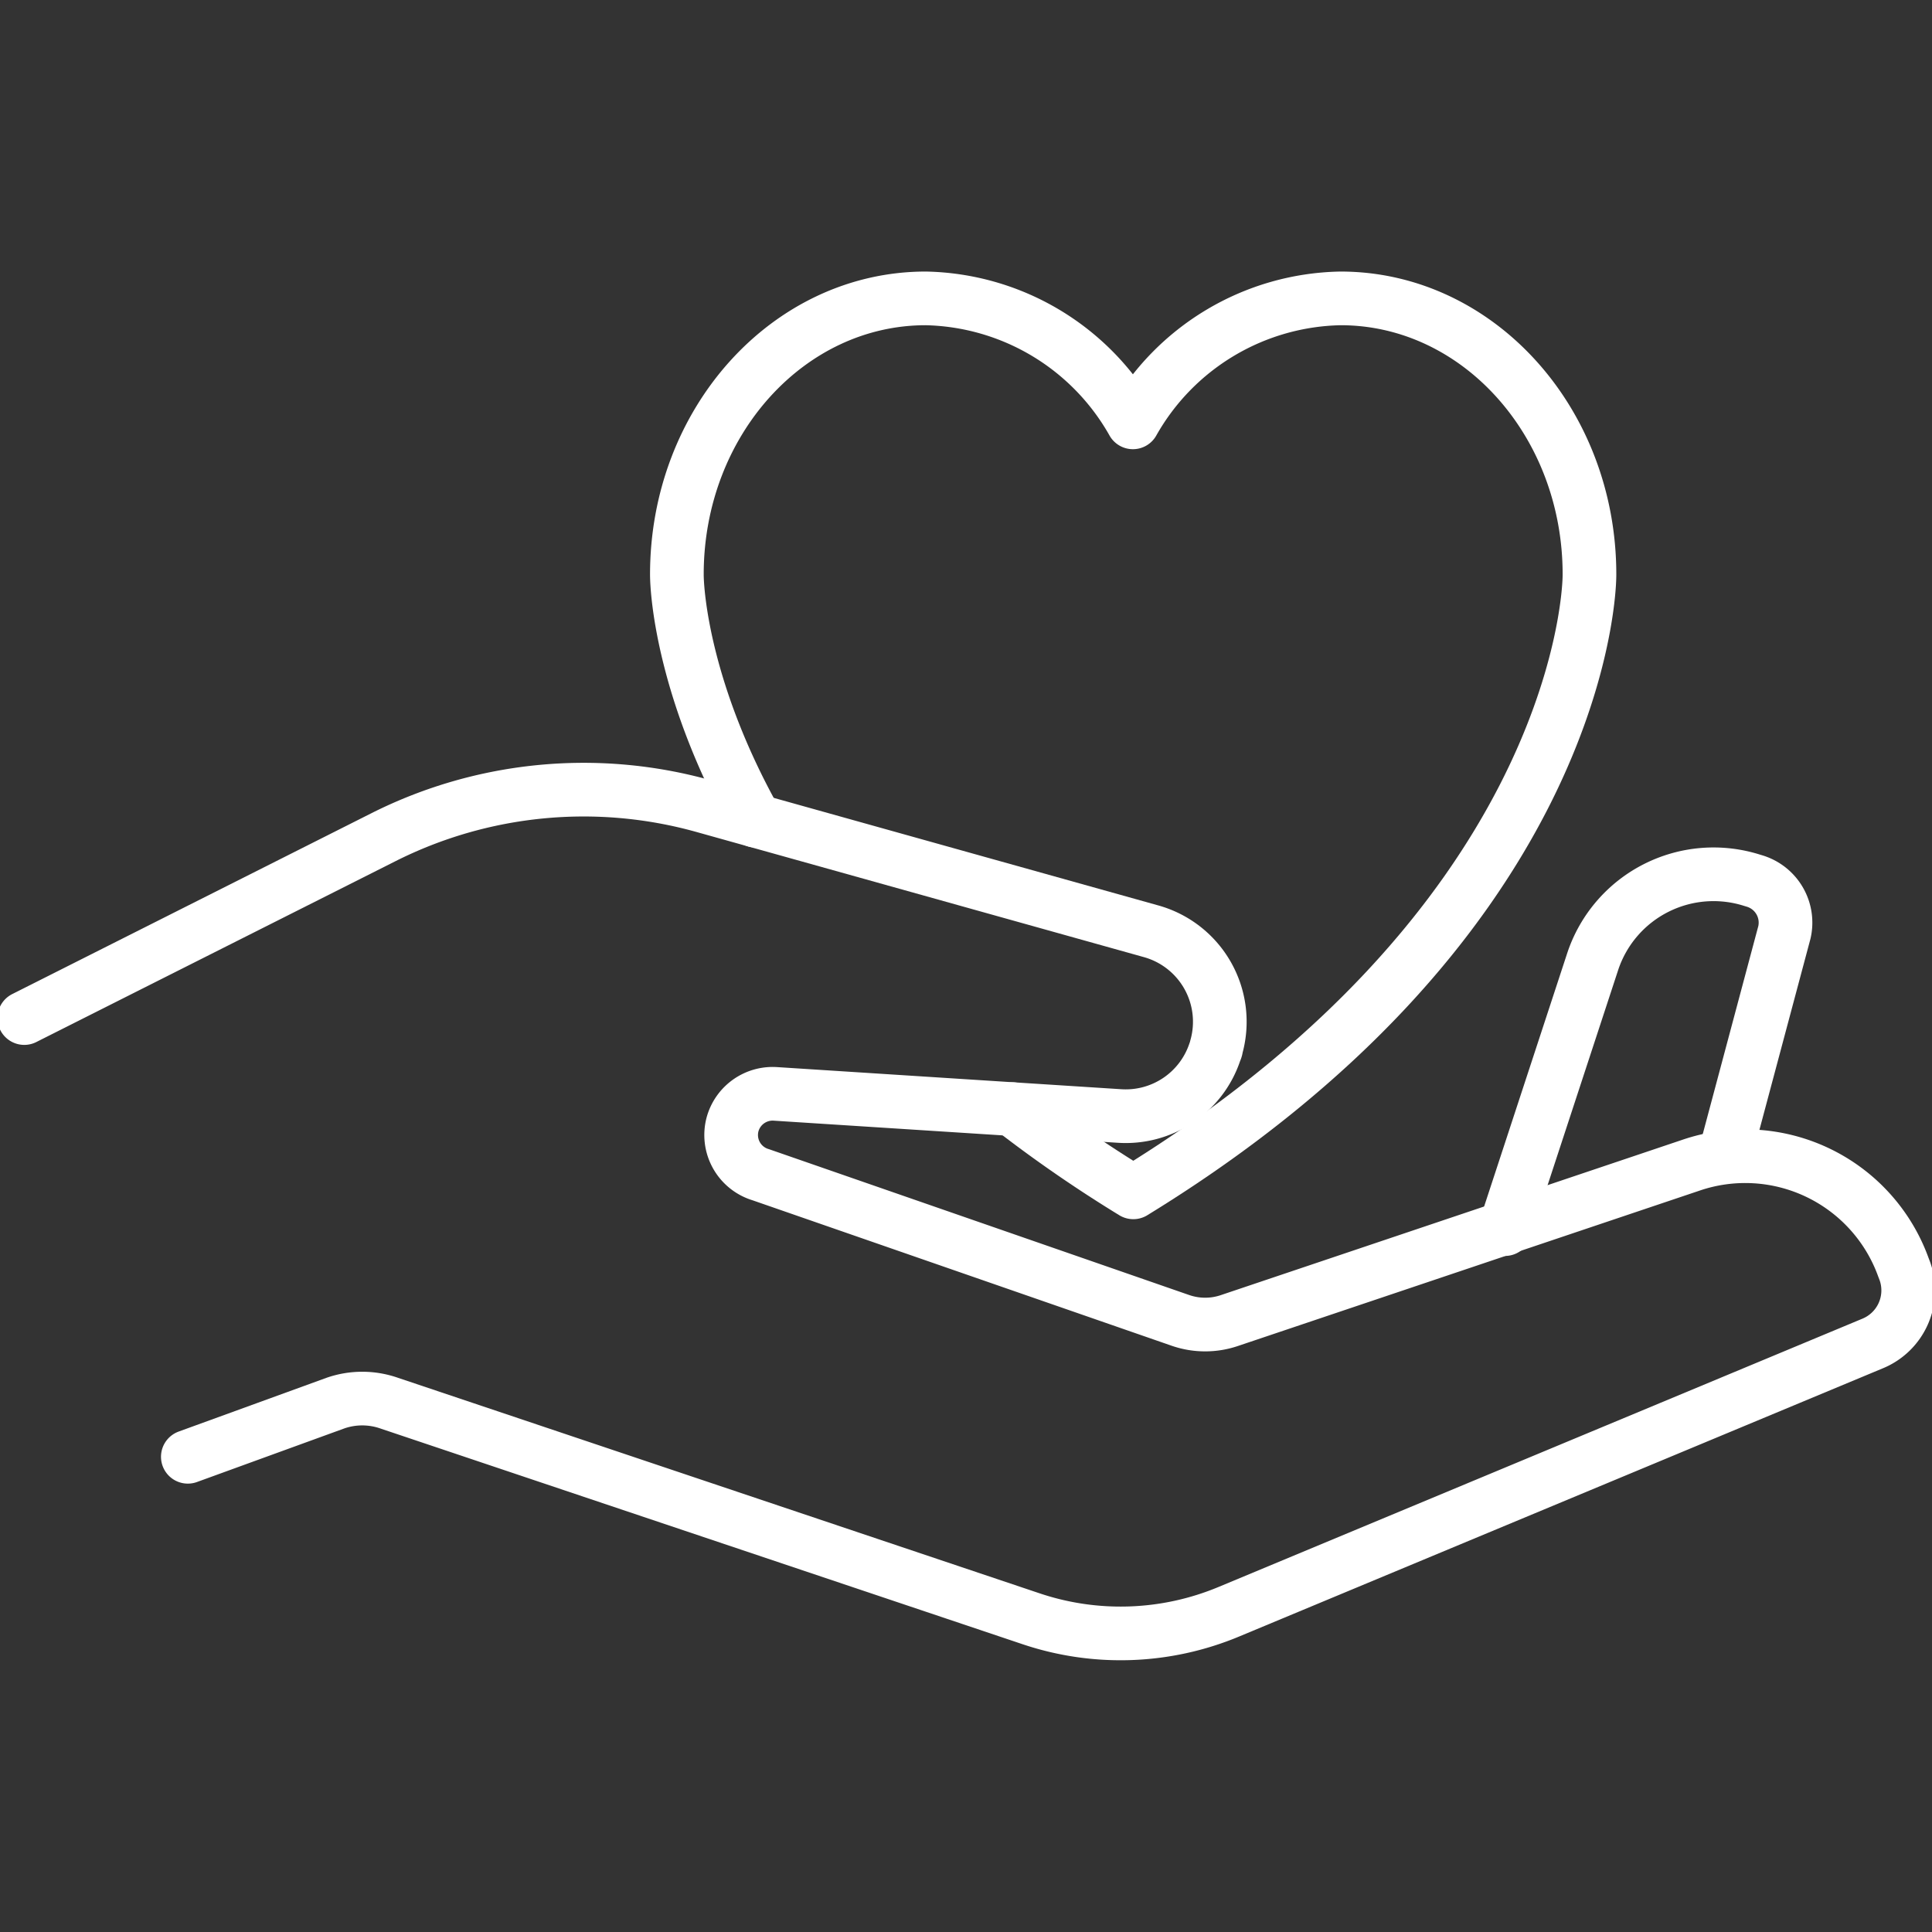
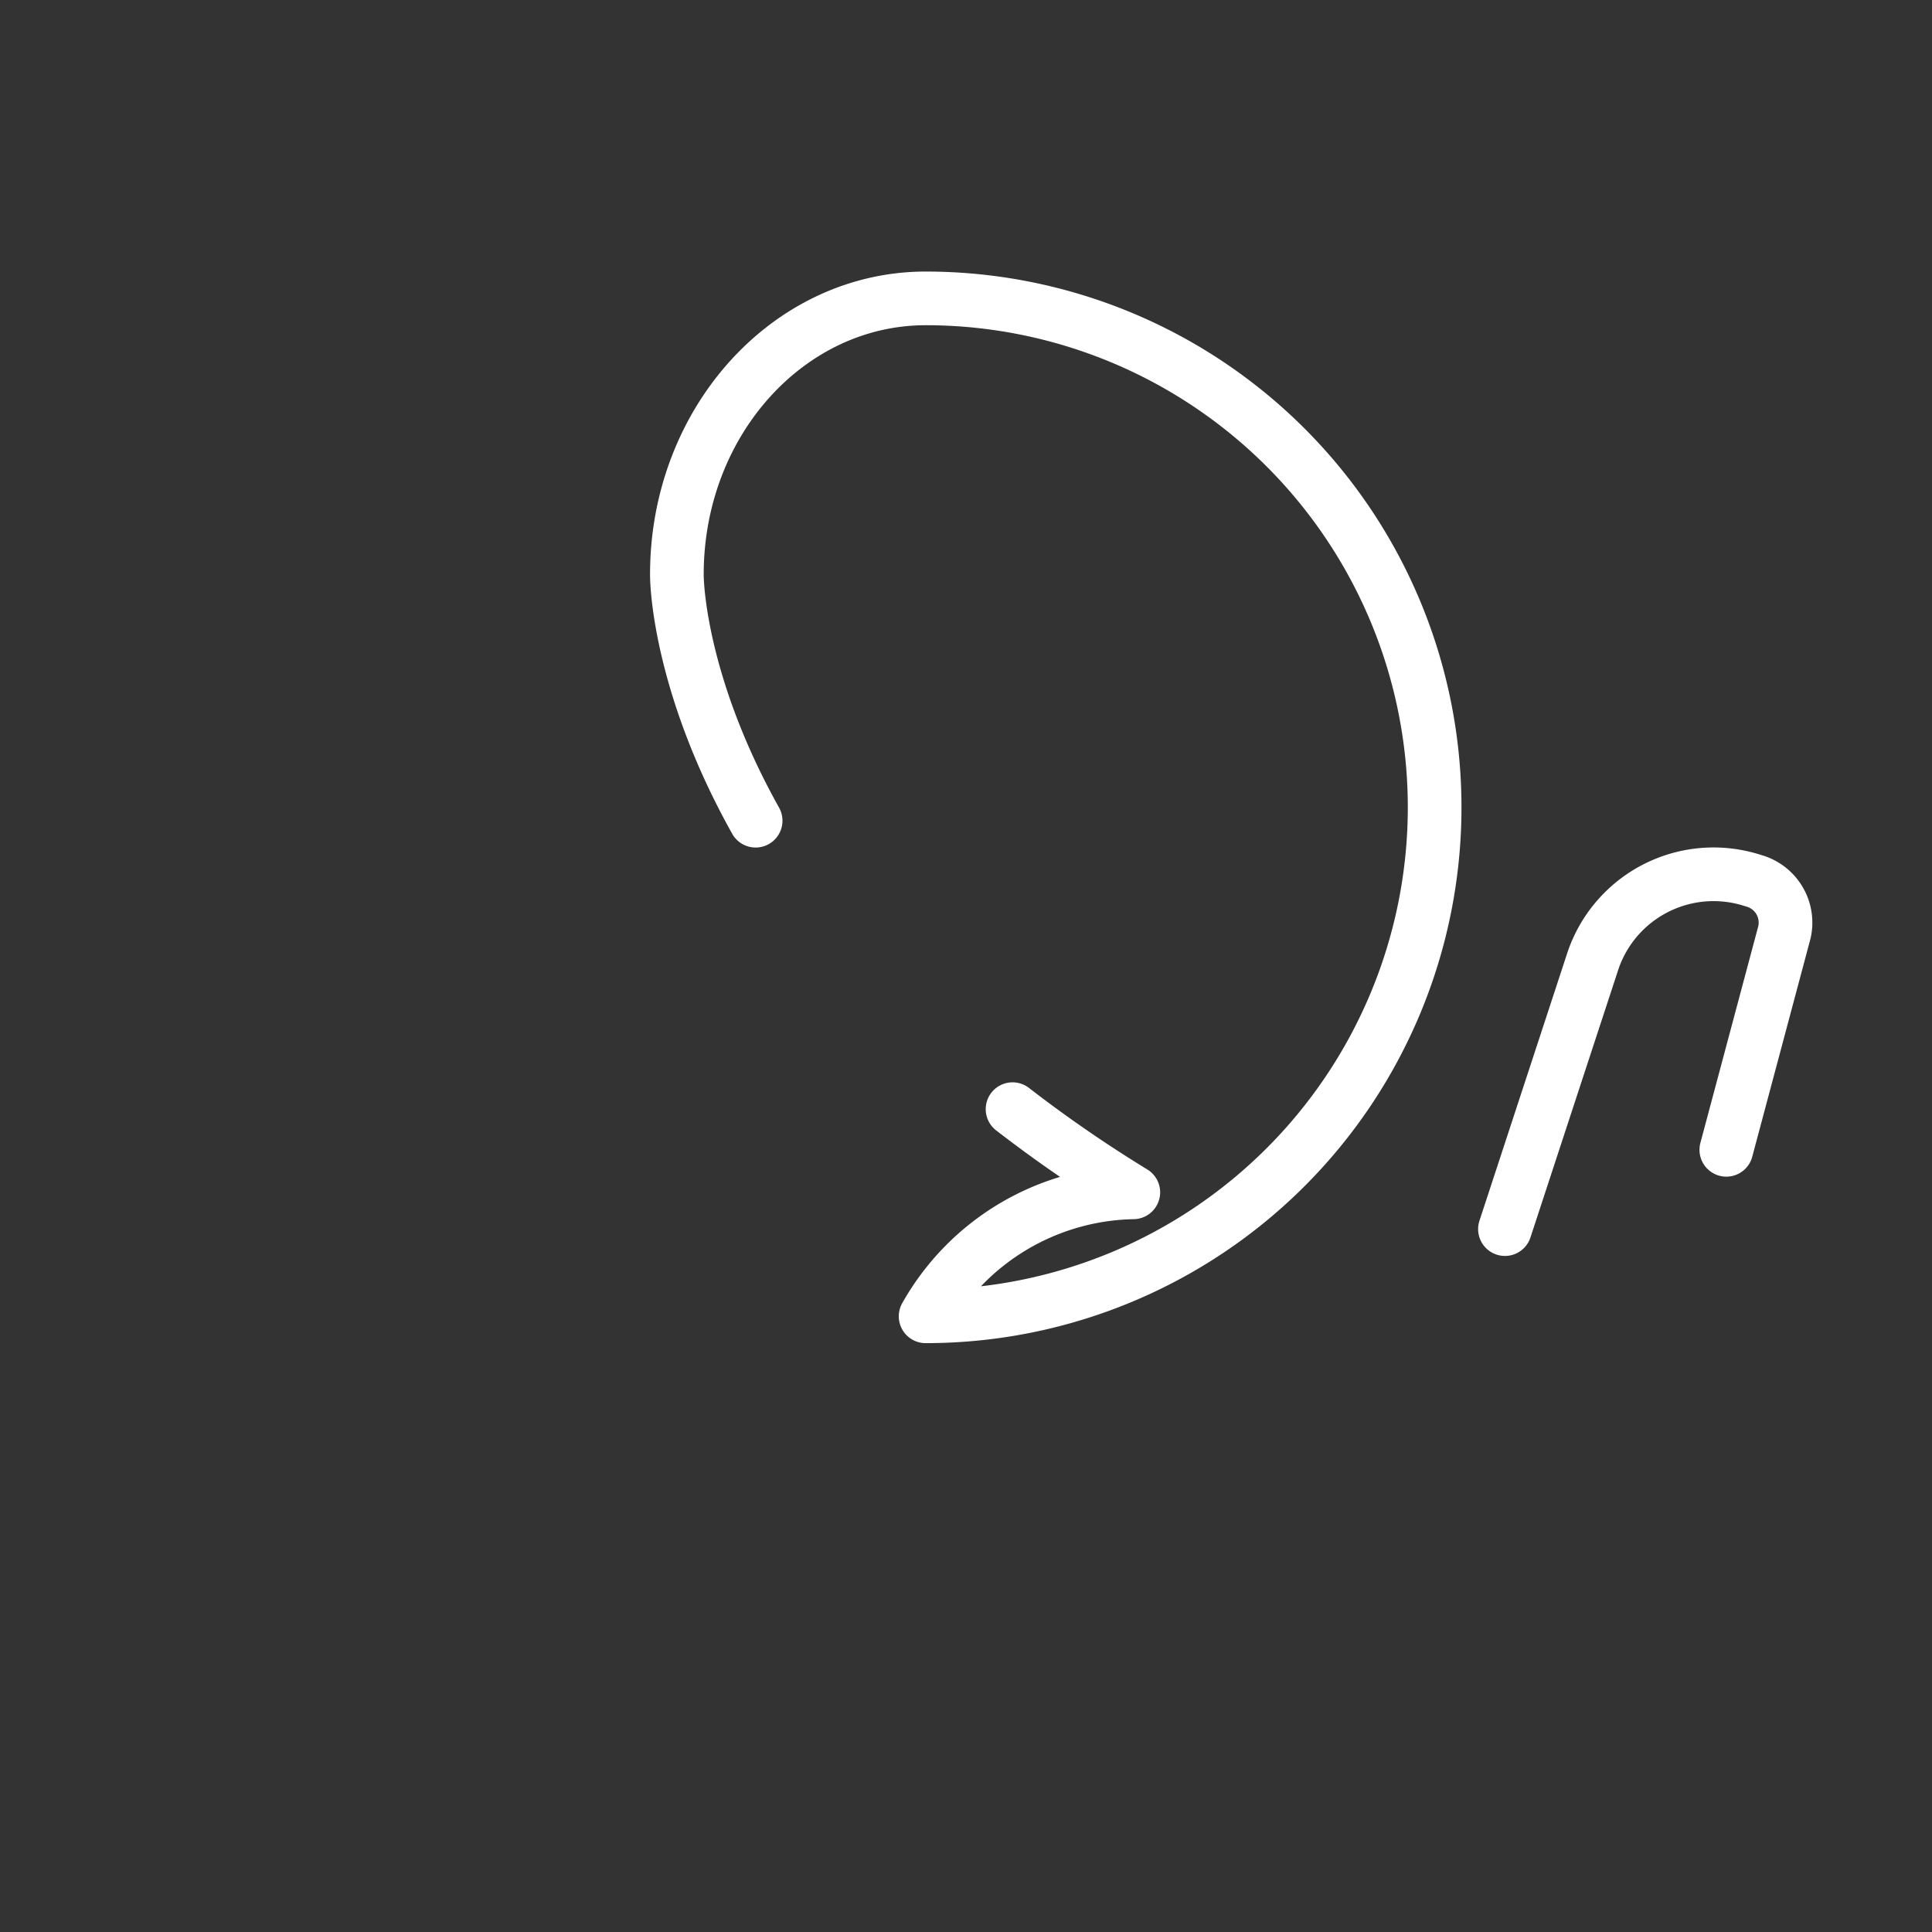
<svg xmlns="http://www.w3.org/2000/svg" id="Layer_1" data-name="Layer 1" viewBox="0 0 144 144">
  <rect x="0" y="0" width="144" height="144" fill="#333333" stroke="none" />
  <defs>
    <style>.cls-1{fill:none;stroke:#ffffff;stroke-linecap:round;stroke-linejoin:round;stroke-width:4px;}</style>
  </defs>
  <g id="Group_470" data-name="Group 470">
    <g id="Group_458" data-name="Group 458">
      <path id="Path_279" data-name="Path 279" class="cls-1" d="M112.17,91.61l6.56-20a9.49,9.49,0,0,1,11.86-6l.2.06A3.24,3.24,0,0,1,133,69.49L128.67,85.7" />
-       <path id="Path_280" data-name="Path 280" class="cls-1" d="M75.47,82.67a99.64,99.64,0,0,0,9,6.2c32.14-19.71,34-43.28,34-46.06,0-11.36-8.31-20.57-18.55-20.57a18.15,18.15,0,0,0-15.48,9.24A18.14,18.14,0,0,0,69,22.24c-10.24,0-18.55,9.21-18.55,20.57,0,1.48.54,8.83,5.87,18.36" />
-       <path id="Path_281" data-name="Path 281" class="cls-1" d="M1.81,75.88,28.6,62.39a33.19,33.19,0,0,1,23.83-2.31l33.36,9.33a7,7,0,0,1,4.86,8.66c0,.12-.07.24-.11.36h0a7,7,0,0,1-7.1,4.75L57.77,81.53A3.1,3.1,0,0,0,54.6,83.8h0a3.09,3.09,0,0,0,2.11,3.76L88,98.42a5.63,5.63,0,0,0,3.65,0L126,86.86a12.53,12.53,0,0,1,15.87,7.6l.1.26a4.28,4.28,0,0,1-2.38,5.41l-48,20a20.94,20.94,0,0,1-14.75.52L29,104.58a6.09,6.09,0,0,0-4,0l-11,4" />
+       <path id="Path_280" data-name="Path 280" class="cls-1" d="M75.47,82.67a99.64,99.64,0,0,0,9,6.2a18.15,18.15,0,0,0-15.48,9.24A18.14,18.14,0,0,0,69,22.24c-10.24,0-18.55,9.21-18.55,20.57,0,1.48.54,8.83,5.87,18.36" />
    </g>
  </g>
</svg>